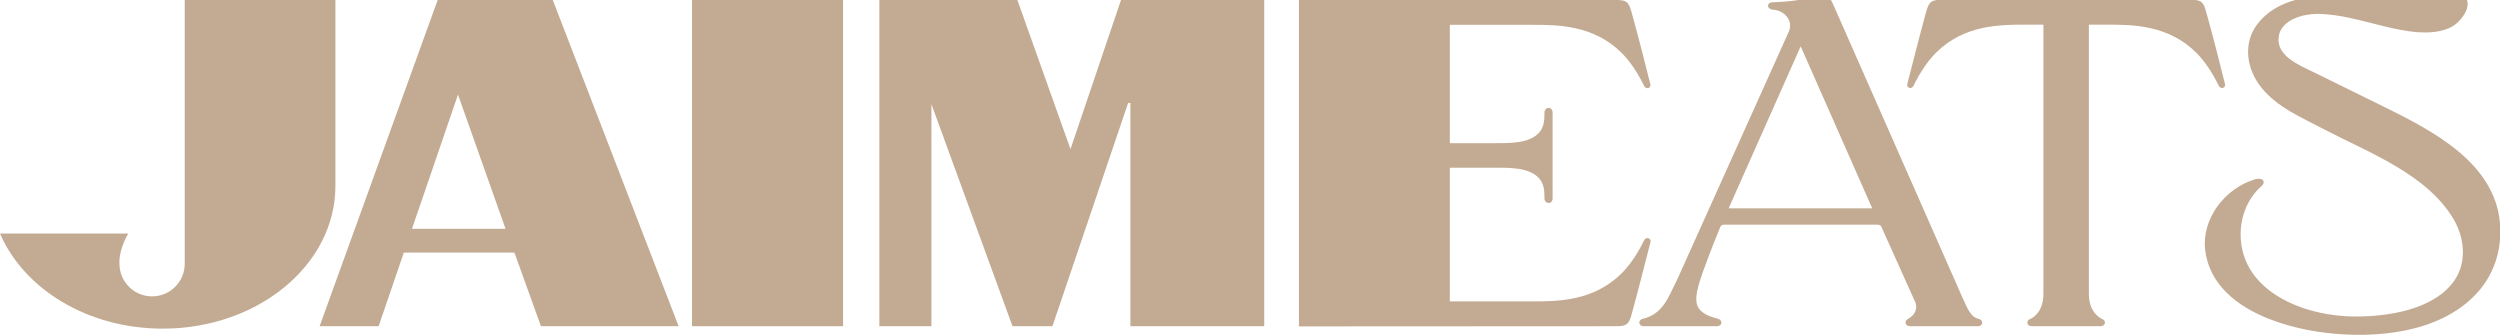
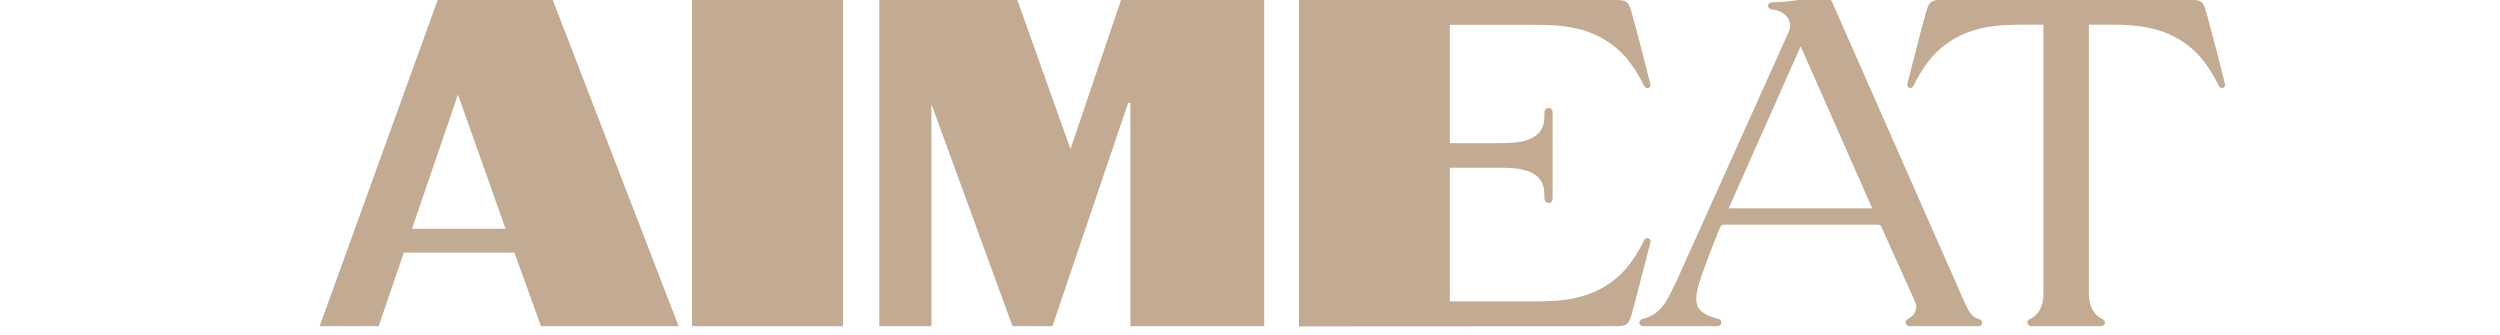
<svg xmlns="http://www.w3.org/2000/svg" enable-background="new 0 0 1440 192.9" viewBox="0 0 1440 192.9">
  <g fill="#c3ab93">
    <path d="m645.7 0-29.1 85.9-30.6-85.9h-79.5v187.9h30v-127.9l46.7 127.9h23l43.6-128.6h1.3v128.6h77.1v-187.9z" />
-     <path d="m193.2 0h-86.8v150.7 1.2c0 10.4-8.4 18.8-18.8 18.8s-18.8-8.4-18.8-18.8c0 0-.8-7.3 5.1-17.4h-73.9c13.7 31.9 50.4 54.8 93.7 54.8 55 0 99.5-36.8 99.5-82.2z" />
    <path d="m252.1 0-68 187.9h34l14.5-42.4h63.7l15.3 42.4h79.3l-72.5-187.9zm-14.8 131.8 26.5-77.3 27.4 77.3z" />
    <path d="m398.6 0h87v187.9h-87z" />
-     <path d="m1368.5 59.2c-12.1-5.9-24.1-11.9-36.2-17.8-8.2-4-21.6-9.3-19.7-20.7 1.6-9.4 14-12.7 22.2-12.7 13.4.1 26 4.2 38.7 7.2 11.3 2.7 27.6 6.2 38.8.2 4.4-2.4 10.7-9.9 8.7-15.4h-99c-8.5 2.4-16.2 6.6-21.7 13.8-8.8 11.5-6 26.5 2.3 36.7 9.2 11.4 23 17.1 35.9 23.9 25.8 13.5 59.6 25.9 74.9 52.1 6.1 10.4 7.6 24.4.5 34.8-11.7 17.2-38.7 21.1-57.4 21-28.9 0-65.5-14.1-65.9-46.9-.1-10 3.6-20.5 11.4-27.6.9-.8 2-1.8 1.9-3-.2-2-3.1-2.1-5.1-1.5-17.6 5.3-30.8 23.1-28.6 40.9 3.9 31.4 41.6 44.2 69.5 47.5 28.5 3.4 65.2.3 86.5-22.3 12.3-13 16.3-30.9 12.8-47.5-7.2-32.4-43.2-49.2-70.5-62.7z" />
    <path d="m946.9 138.6c-3.4 7.1-8 14-12.8 18.8-16.1 16-36.5 16.2-51.1 16.2h-47.9v-77h20.6c10.6.1 21.1-.7 28.1 3.8 5.9 3.8 5.8 9.5 5.8 13.8 0 3.5 4.7 3.8 4.7 0v-49.3c0-3.8-4.7-3.5-4.7 0 0 4.3.1 10-5.8 13.8-7 4.5-17.5 3.6-28.1 3.8h-20.6v-68.2h47.9c14.6 0 35 .2 51.1 16.2 4.8 4.8 9.4 11.7 12.8 18.8 1.3 2.7 4.3 1.3 3.7-.8-3.4-13.5-6.5-25.9-10.5-40.3-1.6-5.9-2.2-8.2-8.5-8.2h-.6l-182.8 0v188l183.5-.1c6.3 0 6.9-2.4 8.5-8.2 3.9-14.3 7-26.8 10.5-40.3.5-2.1-2.5-3.5-3.8-.8z" />
    <path d="m1281.6 48.4c-3.4-13.5-6.5-25.9-10.5-40.3-1.4-5.2-2.1-7.7-6.6-8.1h-148.8c-4.5.5-5.1 2.9-6.6 8.1-3.9 14.3-7 26.8-10.5 40.3-.5 2.1 2.4 3.5 3.7.8 3.4-7.1 8-14 12.8-18.8 16.1-16 36.5-16.2 51.1-16.2h10.8v155.2c0 11.8-8 14.5-8 14.5-2 1-1.7 4 1.5 4h39.2c3.2 0 3.5-3 1.5-4 0 0-8-2.8-8-14.5v-155.2h10.8c14.6 0 35 .2 51.1 16.2 4.8 4.8 9.4 11.7 12.8 18.8 1.3 2.7 4.3 1.3 3.7-.8z" />
    <path d="m1139.9 183.7c-5-.9-6.9-6.8-9.4-12l-74.3-168.5c-.6-1.3-1.1-2.4-1.6-3.2h-18.7c-4.8.8-9.7 1.1-14.8 1.3-3.7.1-3.6 4 .2 4.3 6 .3 11.7 5.8 9.2 12.3l-64.7 143.7c-4.7 9.1-7.6 19.3-19.8 22.1-2.5.7-2.5 4.2 1 4.2h41.8c3.4 0 3.5-3.5 1-4.2-4.1-1.2-8.7-2.4-11.3-6.1-2.6-3.8-1.1-9.6 0-13.7 0 0 1.8-7.2 12.2-32.7.6-1.6 1.2-1.8 2.8-1.8h87.5c2 0 2.3.4 2.8 1.5l19.5 43.4c1 2.5.6 6.8-4.3 9.4-.1.1-.2.1-.4.3-1.7 1.1-1.3 3.9 1.7 3.9h38.9c3.2.1 3.3-3.5.7-4.2zm-144.2-63.7 41.5-93.3 41.2 93.3z" />
  </g>
</svg>